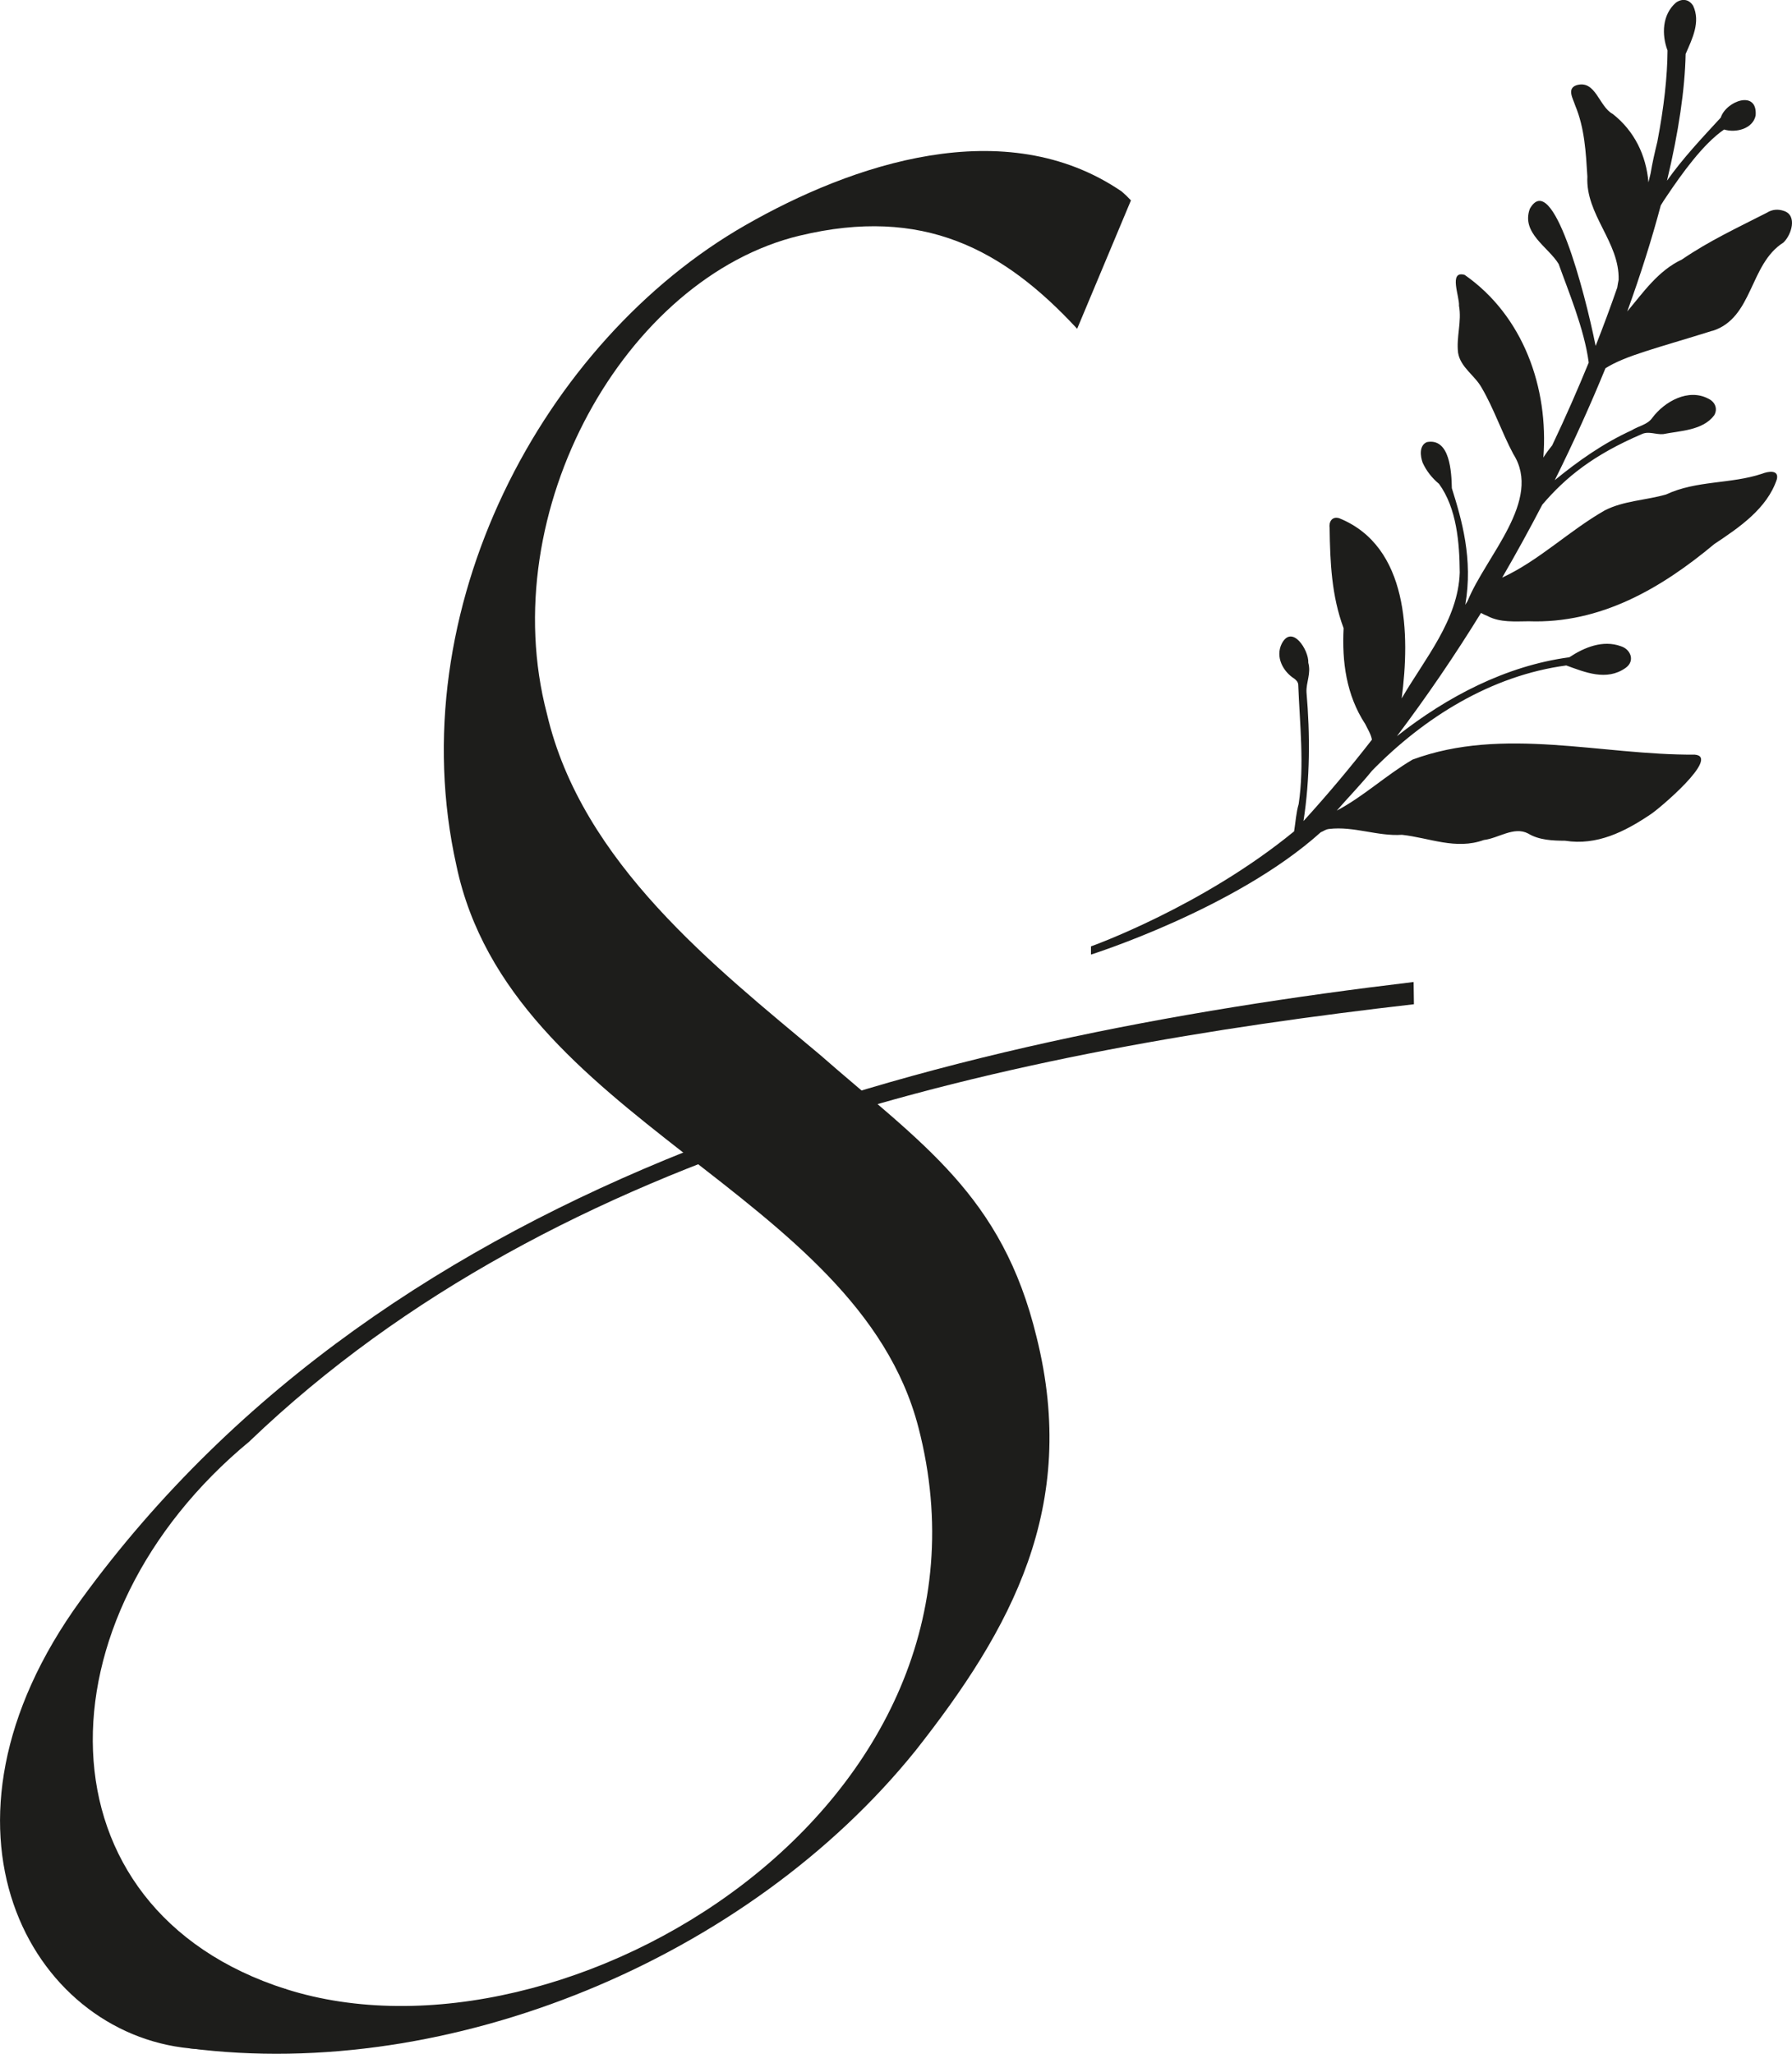
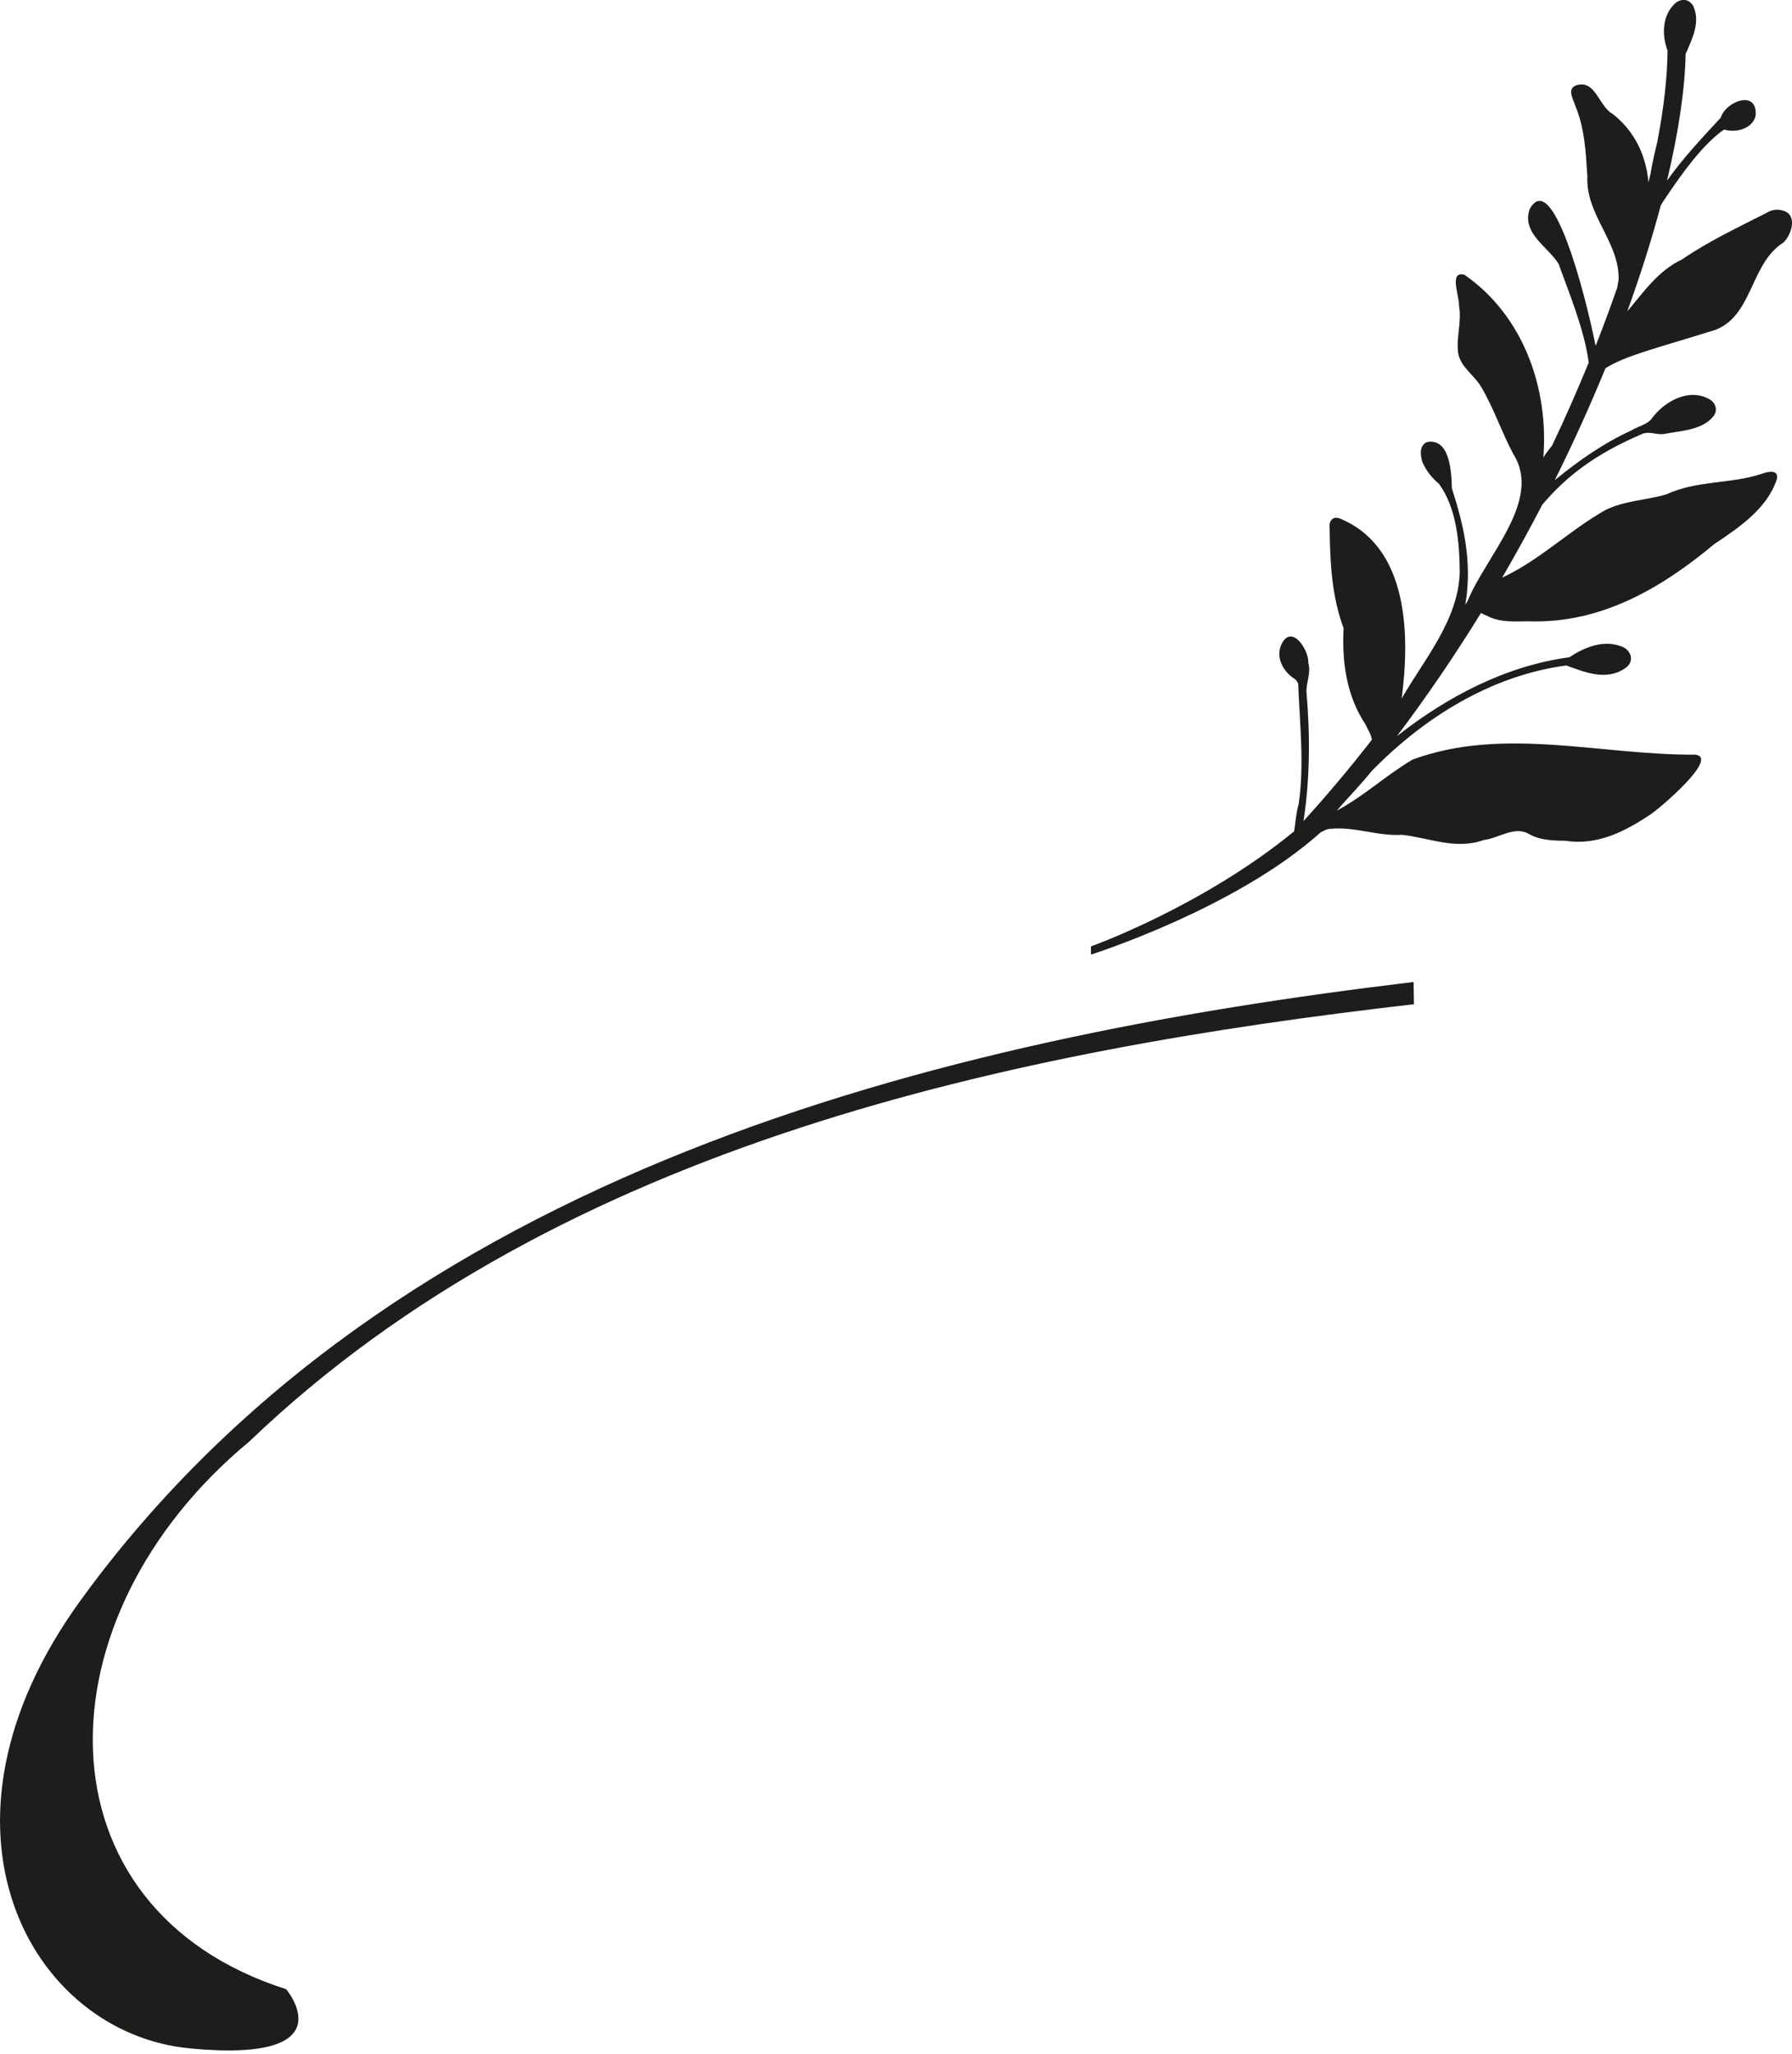
<svg xmlns="http://www.w3.org/2000/svg" id="Layer_2" viewBox="0 0 238.55 273.35">
  <defs>
    <style>.cls-1{fill:#1d1d1b;stroke-width:0px;}</style>
  </defs>
  <g id="Layer_1-2">
    <path class="cls-1" d="m227.96,44.04c5.43-1.72,4.9-8.89,9.45-11.76,1.07-1.01,1.88-3.6.08-4.2-.76-.27-1.55-.23-2.28.23-3.86,1.97-7.69,3.75-11.3,6.22-3.2,1.51-5.13,4.36-7.29,6.92,1.79-4.94,3.28-9.67,4.46-14.11.26-.42.51-.84.8-1.24,1.97-2.93,4.82-6.94,7.63-8.86,1.61.48,3.84-.11,4.2-1.87.27-3.49-3.95-1.91-4.64.28-2.46,2.68-5.03,5.38-7.16,8.4,1.55-6.48,2.39-12.22,2.48-16.87.91-2.07,1.99-4.25,1.01-6.39-.54-.9-1.47-1.03-2.3-.44-1.83,1.59-1.92,4.24-1.12,6.37-.02,3.45-.47,7.53-1.35,12.12-.35,1.45-.68,2.87-.9,4.23-.09.39-.2.8-.29,1.2-.3-3.58-1.86-6.83-4.75-9.1-1.86-.99-2.27-4.61-4.85-3.82-1.29.45-.43,1.8-.15,2.69,1.26,3.02,1.42,6.24,1.62,9.45-.26,5.1,4.3,8.72,4.16,13.75-.07.34-.13.69-.18,1.03-.88,2.53-1.84,5.13-2.88,7.77-1.46-7.27-5.74-23.58-8.76-18.25-1.18,3.23,2.47,5.08,3.84,7.35,1.22,3.45,3.42,8.64,4,13.12-1.48,3.61-3.09,7.29-4.86,11.01-.41.51-.81,1.04-1.18,1.63.73-9.3-2.69-18.88-10.47-24.31-2.19-.64-.66,2.92-.76,4.1.39,2.13-.38,4.16-.12,6.27.32,1.94,2.23,3,3.14,4.65,1.63,2.78,2.67,5.93,4.21,8.82,3.92,6.16-3.66,13.57-6.08,19.56-.1.17-.2.34-.31.51,1.05-6.11-.47-11.32-1.79-15.52-.05-2.1-.23-6.72-3.32-6.14-1.06.45-.88,1.88-.57,2.74.5,1.09,1.23,2.03,2.18,2.82,2.36,3.24,2.73,7.86,2.76,11.8-.2,6.32-4.69,11.51-7.73,16.76,1.12-8.5.92-20.24-8.3-23.98-.97-.31-1.42.49-1.29,1.32.06,4.54.26,9.02,1.86,13.31-.23,4.48.36,8.91,2.88,12.76.31.64.77,1.36.89,2.08-2.89,3.72-5.93,7.34-9.11,10.83.87-5.62.89-11.47.4-17.15-.06-1.31.63-2.49.24-3.92.09-1.68-2.17-5.19-3.54-2.53-.87,1.77.18,3.7,1.68,4.65.27.21.48.43.52.78.2,5.25.83,10.68.06,15.9-.34,1.14-.41,2.42-.61,3.64-12.29,10.07-27.04,15.31-27.04,15.31v1.09s19.24-6.07,30.59-16.28c.48-.19.6-.38,1.12-.44,3.29-.39,6.44,1,9.69.78,3.65.4,7.17,2.04,10.9.69,1.93-.22,4.01-1.86,5.9-.86,1.45.88,3.24.95,4.92.96,4.23.67,7.93-1.2,11.34-3.49,1.07-.66,9.39-7.69,5.92-7.97-12.47.09-25.51-3.8-37.57.66-3.53,2.07-6.5,4.89-10.09,6.79,1.53-1.76,3.23-3.5,4.69-5.31,6.95-7.1,15.86-12.67,25.86-14.01,2.48.9,5.36,2.11,7.88.34,1.33-.92.7-2.5-.61-2.9-2.39-.87-4.87.15-6.86,1.47-8.47,1.14-16.3,5.26-22.95,10.5,4.02-5.33,7.76-10.83,11.19-16.4.3.16.59.31.87.41,1.66.89,3.68.71,5.49.7,9.56.34,17.64-4.39,24.7-10.28,3.29-2.19,7.04-4.72,8.33-8.64.29-1.3-1.19-1.03-1.97-.72-4.15,1.39-8.75.87-12.77,2.76-2.7.78-5.66.83-8.17,2.12-4.78,2.73-8.71,6.65-13.66,8.95,1.88-3.24,3.66-6.48,5.34-9.71,3.15-3.69,6.83-6.64,13.24-9.39.92-.43,1.87.08,2.85,0,2.24-.45,5.27-.47,6.79-2.5.5-.85.14-1.78-.76-2.21-2.67-1.42-5.83.36-7.46,2.52-.63.94-1.89,1.12-2.76,1.68-3.79,1.73-7.13,4.09-10.24,6.64,2.51-5.05,4.76-10.04,6.75-14.9,2.7-1.7,6.78-2.65,14.28-5Z" />
    <path class="cls-1" d="m33.24,191.81c41.41-39.66,102-52.07,154.98-58.15l-.04-2.96c-62.89,7.5-135.8,25.03-177.41,82.24-22.04,30.31-6.73,57.66,14.49,59.69,21.22,2.03,12.83-7.88,12.83-7.88-33.6-10.69-33.34-49.42-4.84-72.94Z" />
-     <path class="cls-1" d="m106.47,31.36c16.36-3.93,27.06,1.75,36.92,12.4l7.16-17.09c-.37-.4-.77-.79-1.21-1.17-15.53-10.63-35.96-3.64-50.11,4.47-26.88,15.38-46.09,51.13-38.47,85.24,7.15,34.05,53.33,43.24,61.5,74.77,13.09,50.46-47.05,86.57-84.19,74.76-3.27-1.04-12.83,7.88-12.83,7.88,34.65,4.46,74.31-11.89,96.66-39.65,12.72-16.14,21.73-32.43,16.09-55-4.58-18.94-15.28-25.71-28.89-37.63-13.78-11.56-31.65-25.45-36.29-45.32-7.1-27.04,10.51-58.11,33.65-63.66Z" />
  </g>
</svg>